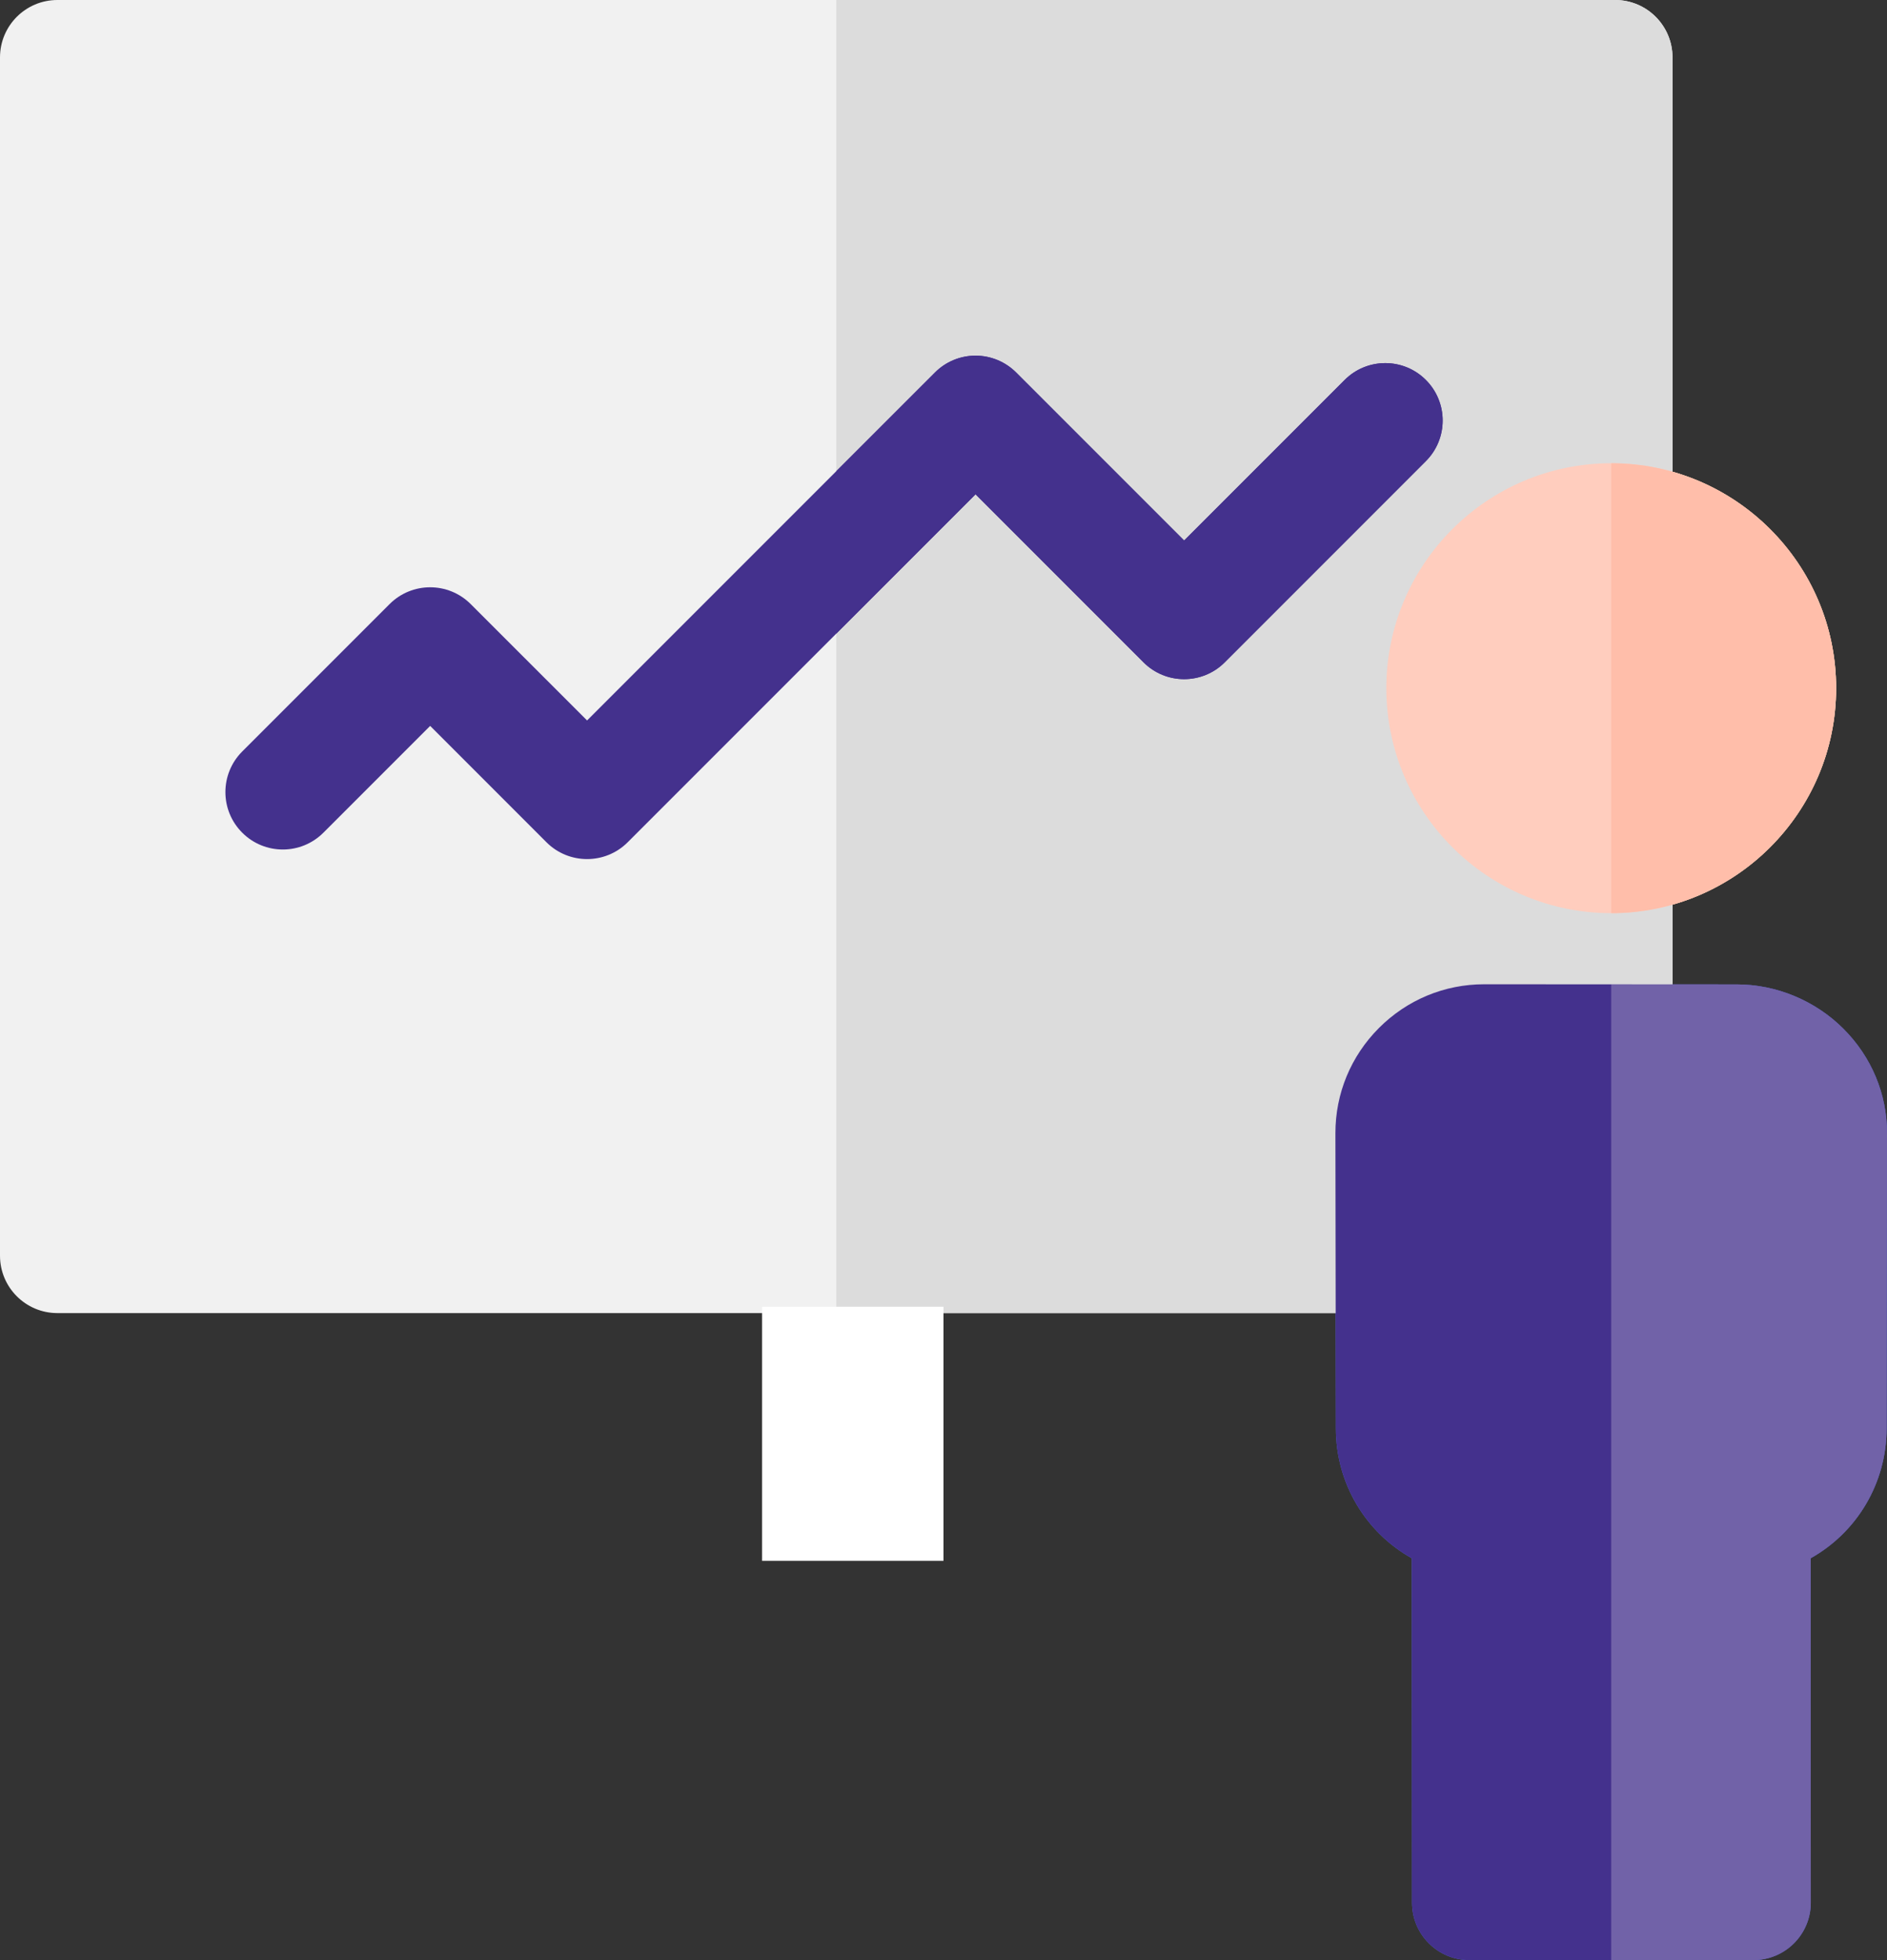
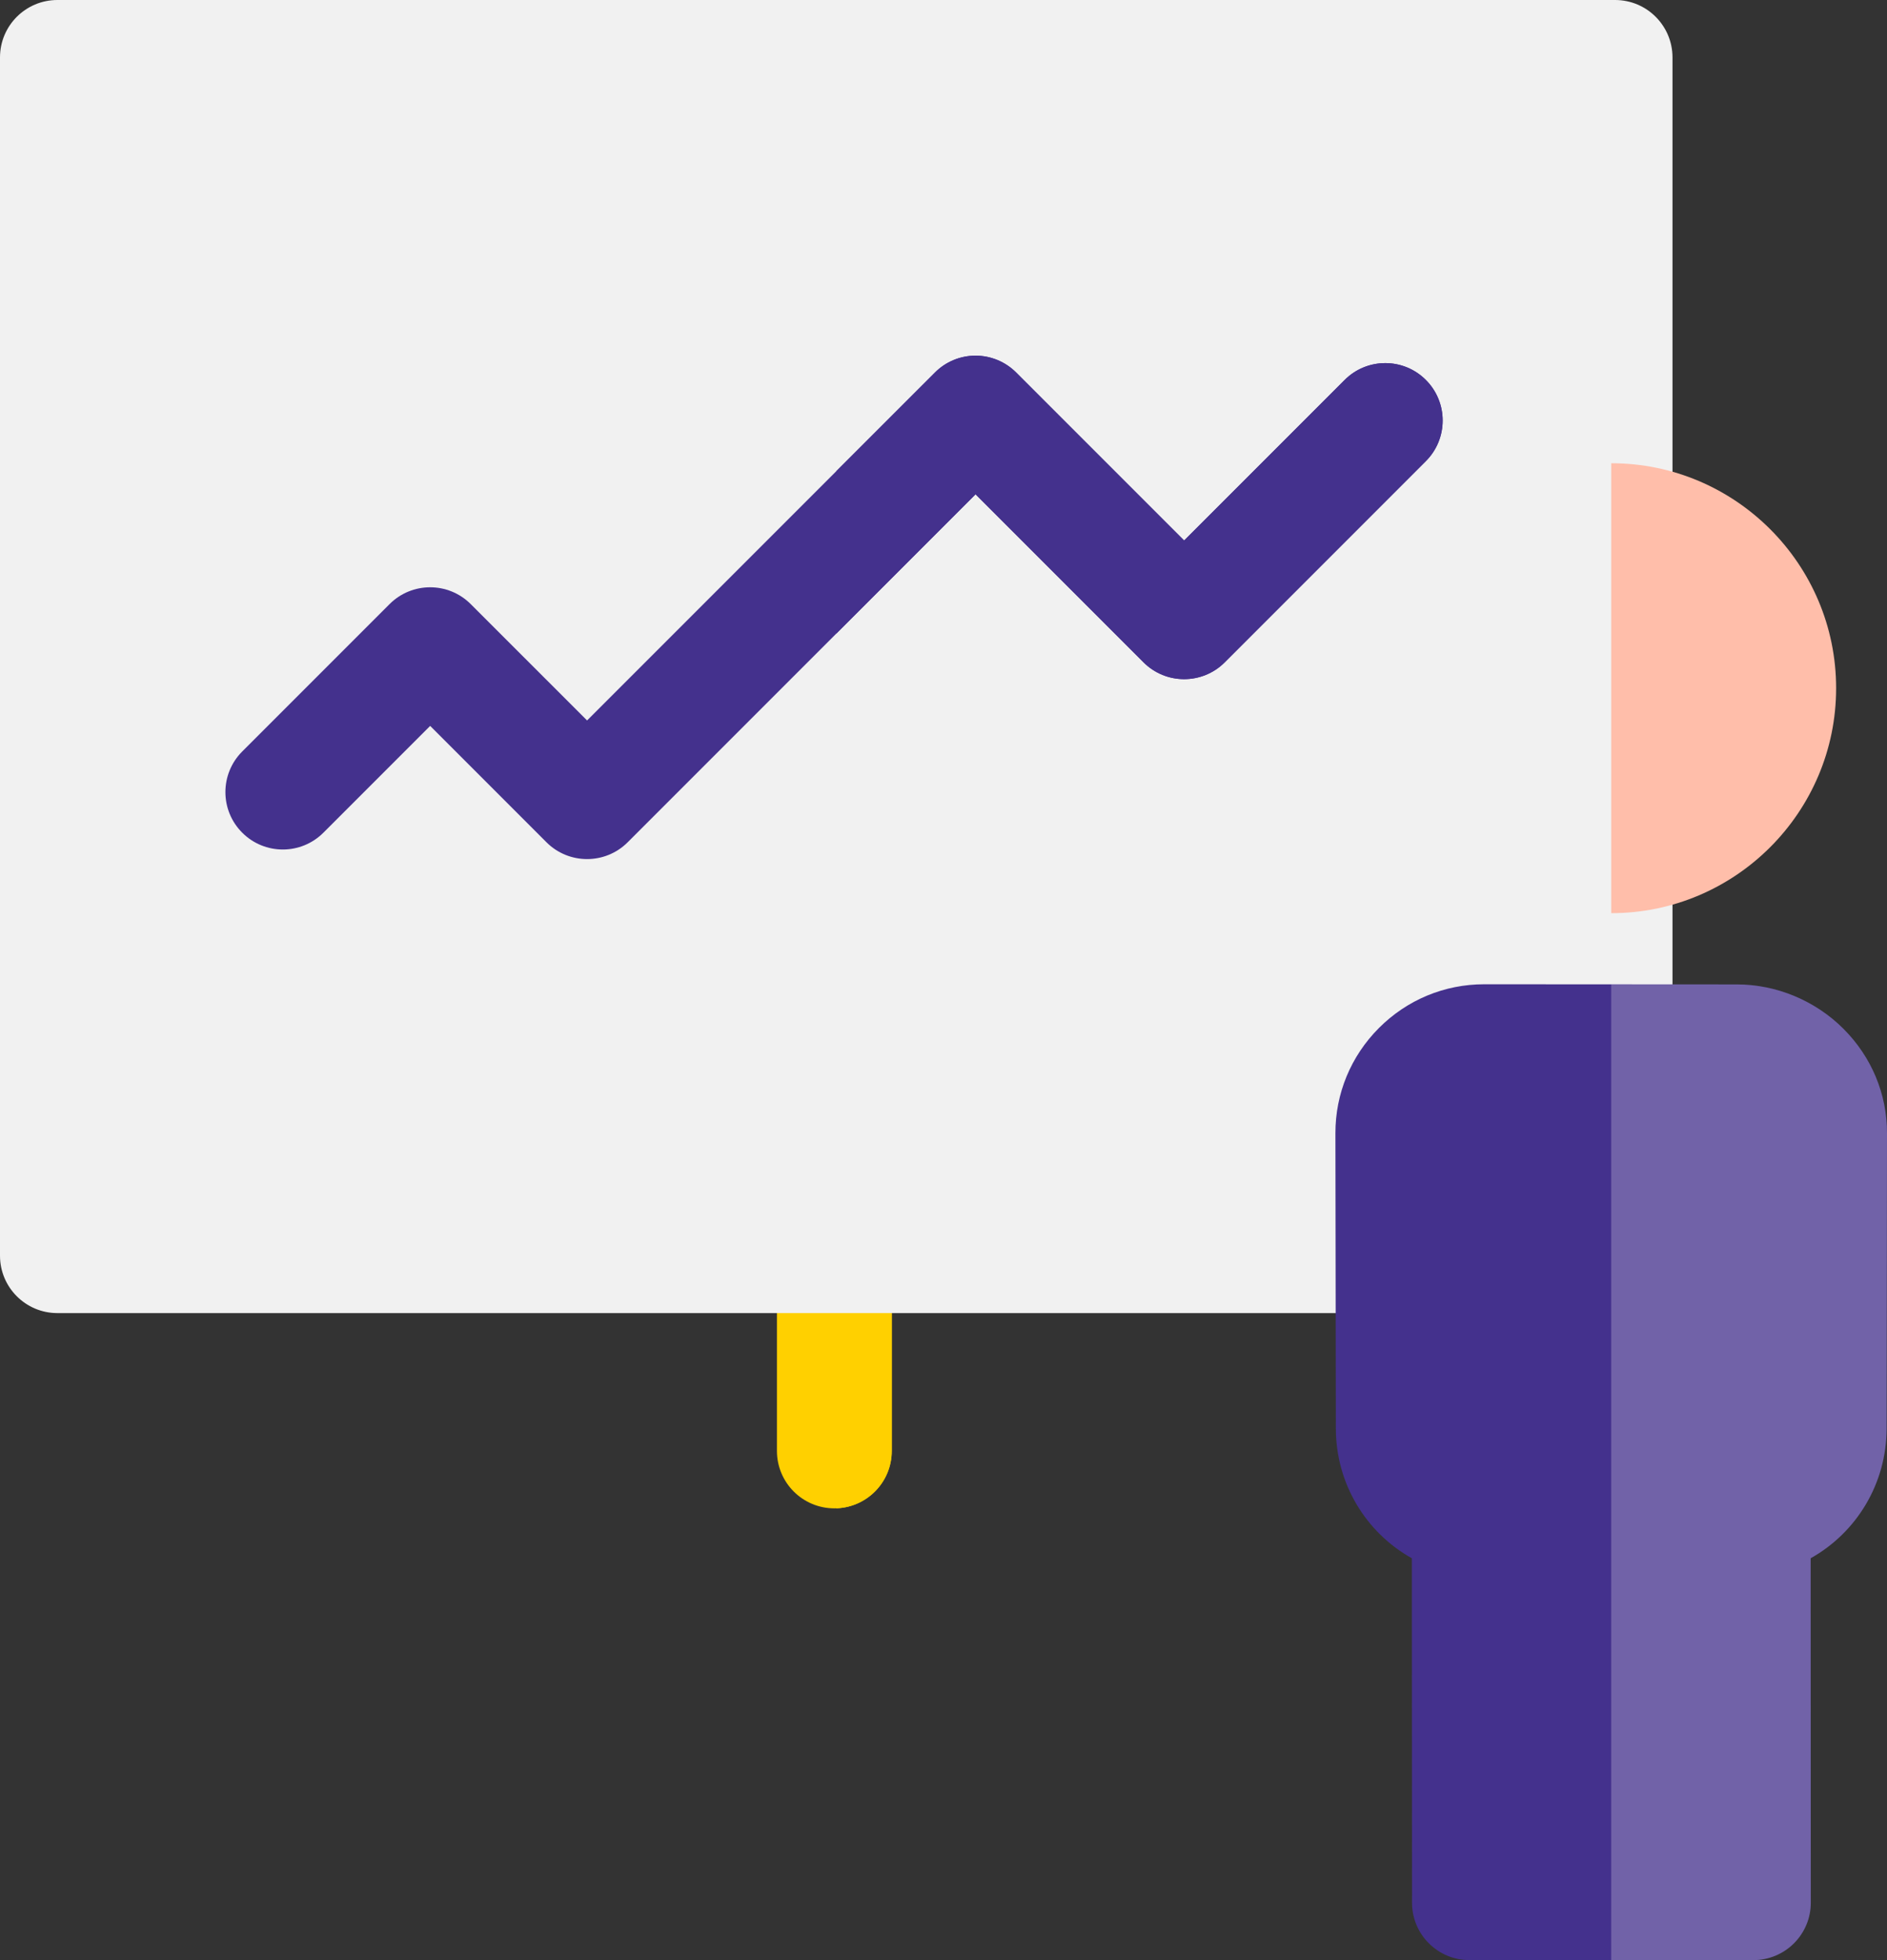
<svg xmlns="http://www.w3.org/2000/svg" width="52" height="54" viewBox="0 0 52 54" fill="none">
  <rect x="0" y="0" width="52" height="54" fill="#333333" stroke="none" />
  <path d="M22.992 41.554C22.118 41.554 21.41 40.846 21.41 39.972V34.594C21.41 33.72 22.118 33.012 22.992 33.012C23.866 33.012 24.574 33.72 24.574 34.594V39.972C24.574 40.846 23.866 41.554 22.992 41.554Z" fill="#FFD000" />
  <path d="M23.045 33.014V41.552C23.894 41.524 24.574 40.828 24.574 39.972V34.594C24.574 33.738 23.894 33.042 23.045 33.014Z" fill="#FFD000" />
  <path d="M44.507 0H1.582C0.708 0 0 0.708 0 1.582V34.594C0 35.467 0.708 36.175 1.582 36.175H44.507C45.381 36.175 46.089 35.467 46.089 34.594V1.582C46.089 0.708 45.381 0 44.507 0Z" fill="#F1F1F1" />
-   <path d="M50.801 28.344C50.024 27.566 48.953 27.12 47.861 27.12C46.38 27.12 45.381 27.119 44.382 27.118C43.382 27.117 42.382 27.116 40.9 27.116C39.805 27.116 38.775 27.544 37.999 28.321C37.225 29.097 36.799 30.126 36.8 31.218L36.812 39.354C36.814 40.877 37.642 42.223 38.906 42.929L38.911 52.419C38.911 53.292 39.62 54 40.493 54H48.318C48.738 54 49.141 53.833 49.437 53.536C49.734 53.239 49.901 52.837 49.9 52.417L49.896 42.929C51.159 42.222 51.987 40.876 51.989 39.354L52 31.222C52.002 30.142 51.576 29.12 50.801 28.344Z" fill="#5A69E6" />
-   <path d="M44.401 12.762C40.983 12.762 38.203 15.542 38.203 18.959C38.203 22.377 40.983 25.157 44.401 25.157C47.818 25.157 50.598 22.377 50.598 18.959C50.598 15.542 47.818 12.762 44.401 12.762Z" fill="#FDD1A3" />
-   <path d="M44.507 0H23.045V36.175H44.507C45.381 36.175 46.089 35.467 46.089 34.594V1.582C46.089 0.708 45.381 0 44.507 0Z" fill="#DCDCDC" />
  <path d="M16.178 23.667C15.773 23.667 15.368 23.513 15.059 23.204L11.854 19.998L8.912 22.94C8.294 23.558 7.293 23.558 6.675 22.94C6.057 22.323 6.057 21.321 6.675 20.703L10.735 16.643C11.353 16.025 12.355 16.025 12.972 16.643L16.178 19.848L25.765 10.262C26.061 9.965 26.463 9.798 26.883 9.798C27.302 9.798 27.705 9.965 28.002 10.262L32.631 14.891L37.055 10.467C37.673 9.849 38.675 9.849 39.292 10.467C39.91 11.085 39.91 12.086 39.292 12.704L33.75 18.247C33.132 18.865 32.13 18.865 31.512 18.247L26.883 13.618L17.297 23.204C16.988 23.513 16.583 23.667 16.178 23.667Z" fill="#44318D" />
  <path d="M50.801 28.344C50.024 27.566 48.953 27.12 47.861 27.12C46.38 27.12 45.381 27.119 44.382 27.118C43.382 27.117 42.382 27.116 40.9 27.116C39.805 27.116 38.775 27.544 37.999 28.321C37.225 29.097 36.799 30.126 36.8 31.218L36.812 39.354C36.814 40.877 37.642 42.223 38.906 42.929L38.911 52.419C38.911 53.292 39.62 54 40.493 54H48.318C48.738 54 49.141 53.833 49.437 53.536C49.734 53.239 49.901 52.837 49.9 52.417L49.896 42.929C51.159 42.222 51.987 40.876 51.989 39.354L52 31.222C52.002 30.142 51.576 29.12 50.801 28.344Z" fill="#44318D" />
-   <path d="M44.401 12.762C40.983 12.762 38.203 15.542 38.203 18.959C38.203 22.377 40.983 25.157 44.401 25.157C47.818 25.157 50.598 22.377 50.598 18.959C50.598 15.542 47.818 12.762 44.401 12.762Z" fill="#FFCDBE" />
  <path d="M44.401 12.762V25.157C47.818 25.157 50.598 22.377 50.598 18.959C50.598 15.542 47.818 12.762 44.401 12.762Z" fill="#FFBEAA" />
  <path d="M50.801 28.344C50.024 27.566 48.953 27.12 47.861 27.12C46.389 27.12 45.393 27.119 44.4 27.118V54H48.318C48.738 54 49.141 53.833 49.437 53.536C49.734 53.239 49.901 52.837 49.9 52.417L49.896 42.929C51.159 42.222 51.987 40.876 51.989 39.354L52 31.222C52.002 30.142 51.576 29.12 50.801 28.344Z" fill="white" fill-opacity="0.24" />
  <path d="M39.292 10.467C38.675 9.849 37.673 9.849 37.055 10.467L32.631 14.891L28.002 10.262C27.705 9.965 27.302 9.798 26.883 9.798C26.463 9.798 26.061 9.965 25.765 10.262L23.045 12.981V17.456L26.883 13.618L31.512 18.247C32.13 18.865 33.132 18.865 33.75 18.247L39.292 12.704C39.91 12.086 39.91 11.085 39.292 10.467Z" fill="#44318D" />
-   <rect x="21" y="36" width="5" height="7" fill="white" />
</svg>